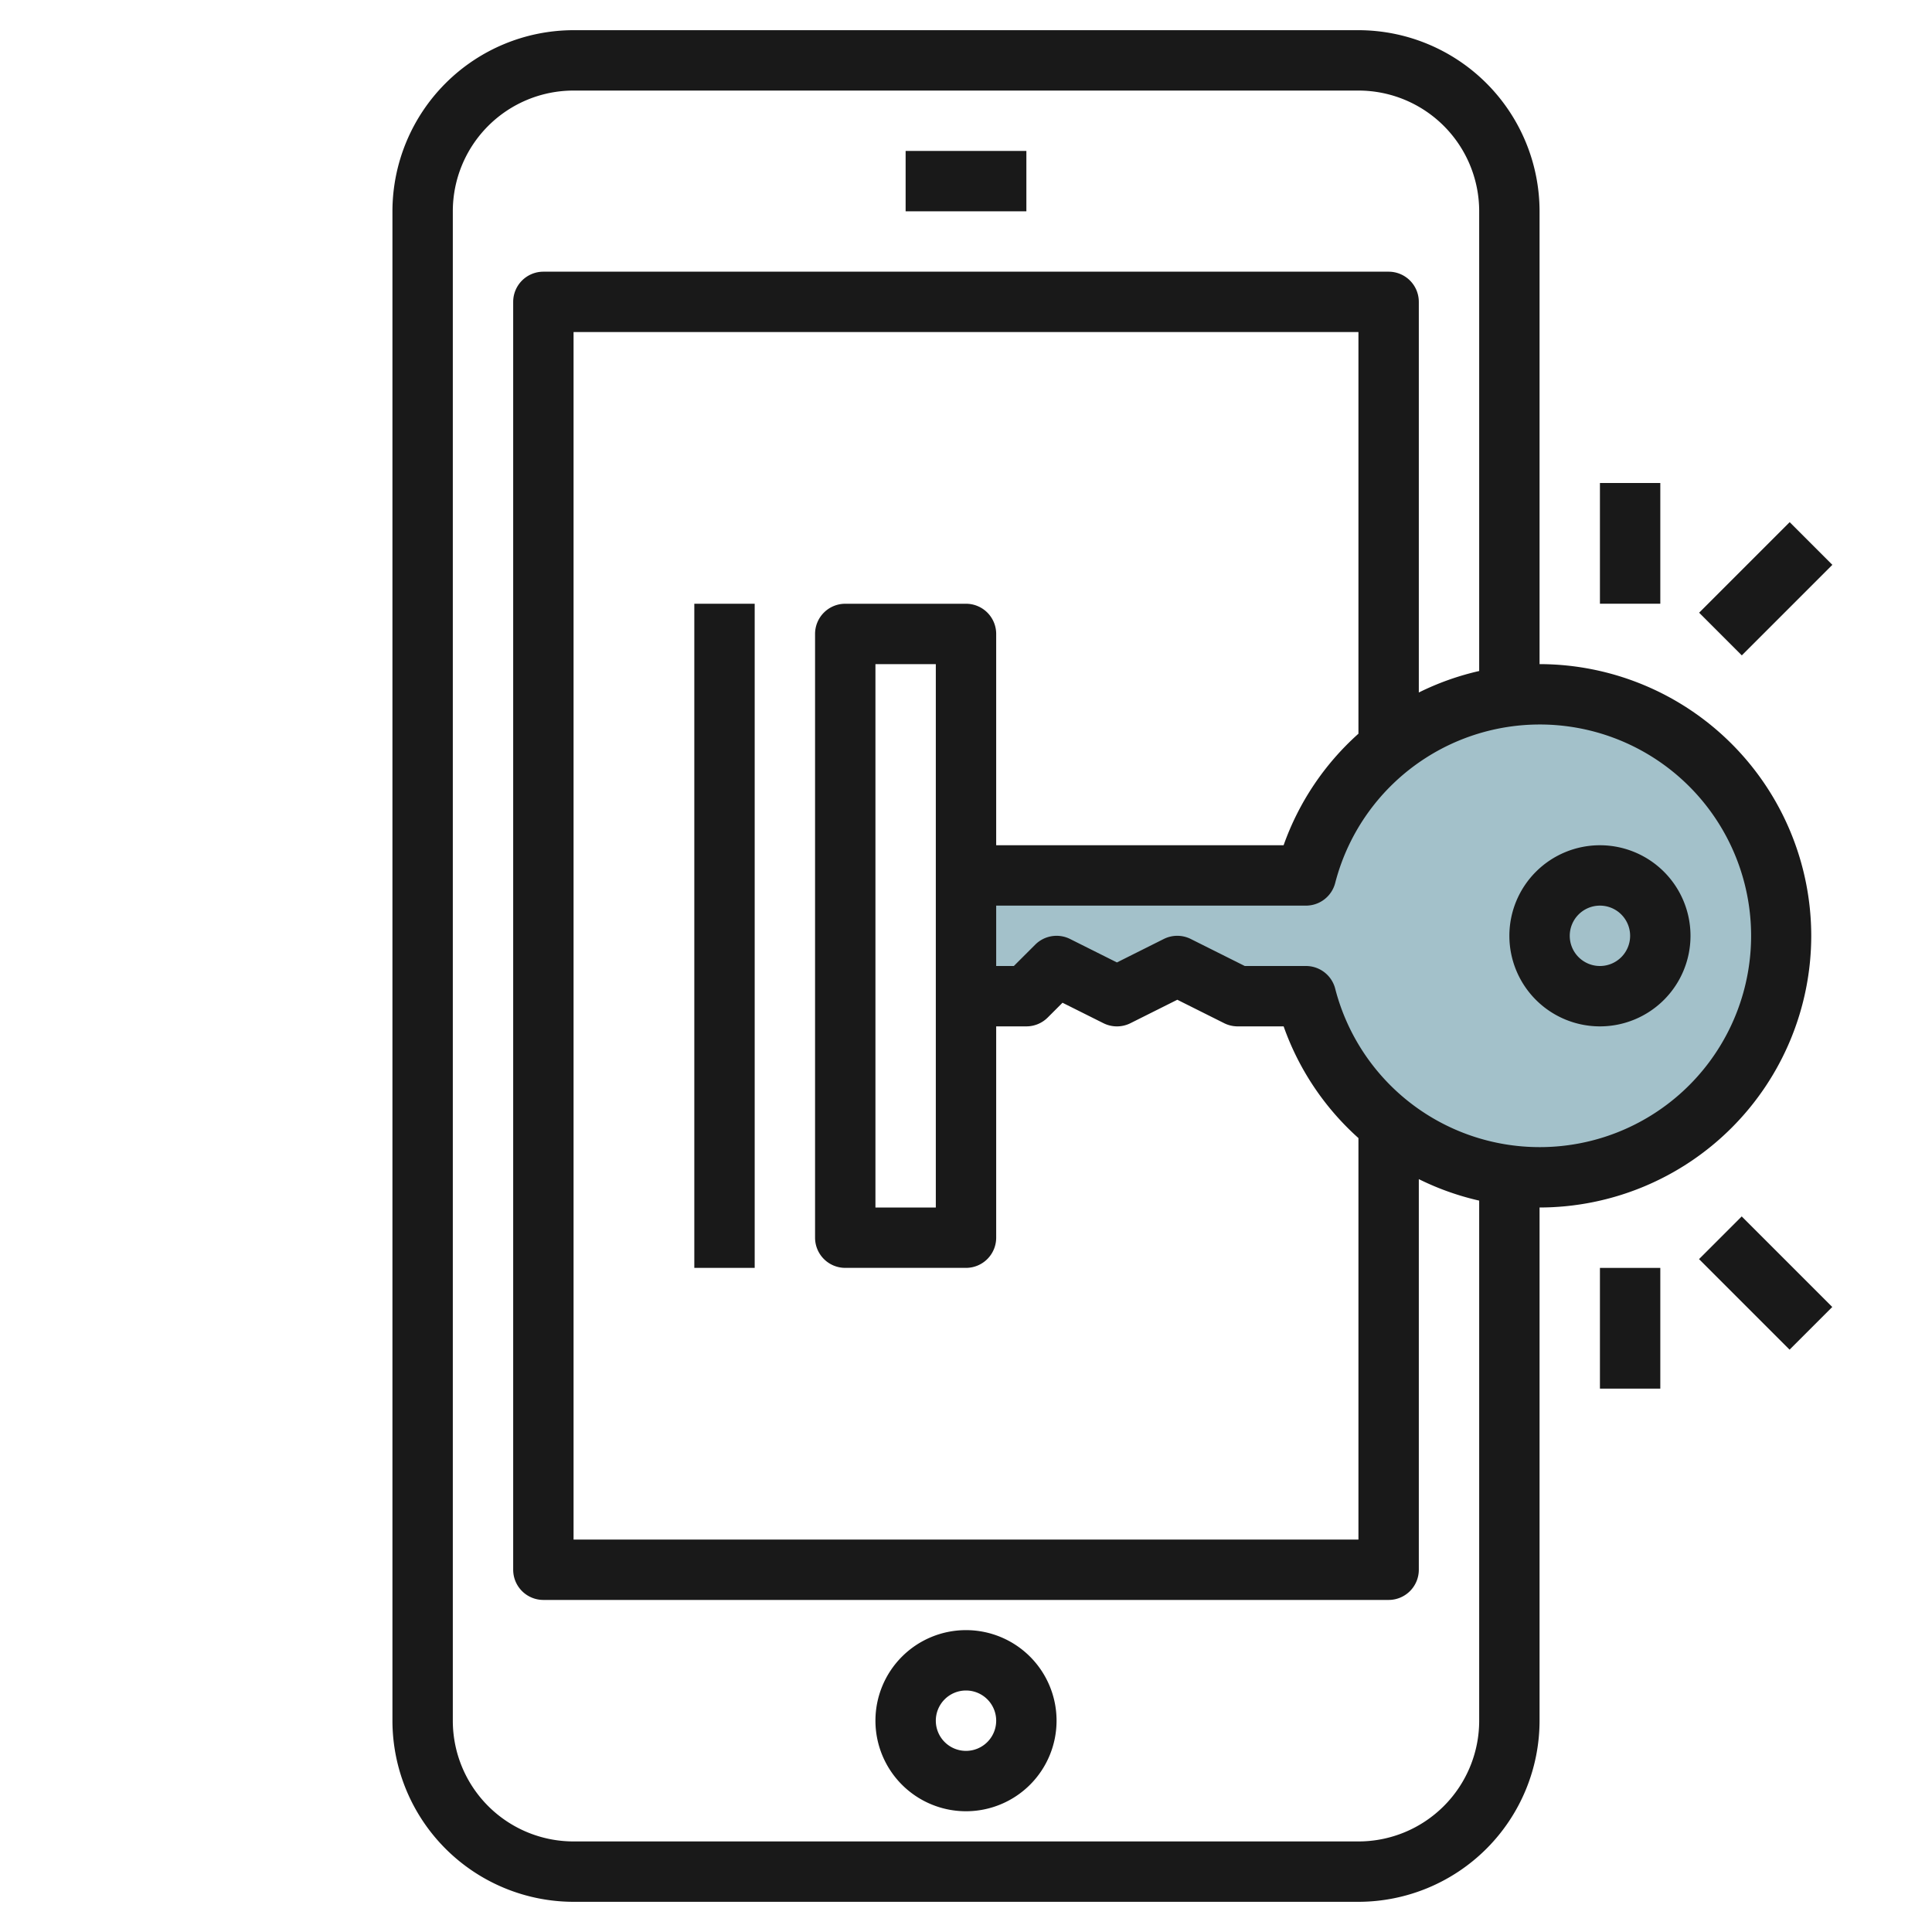
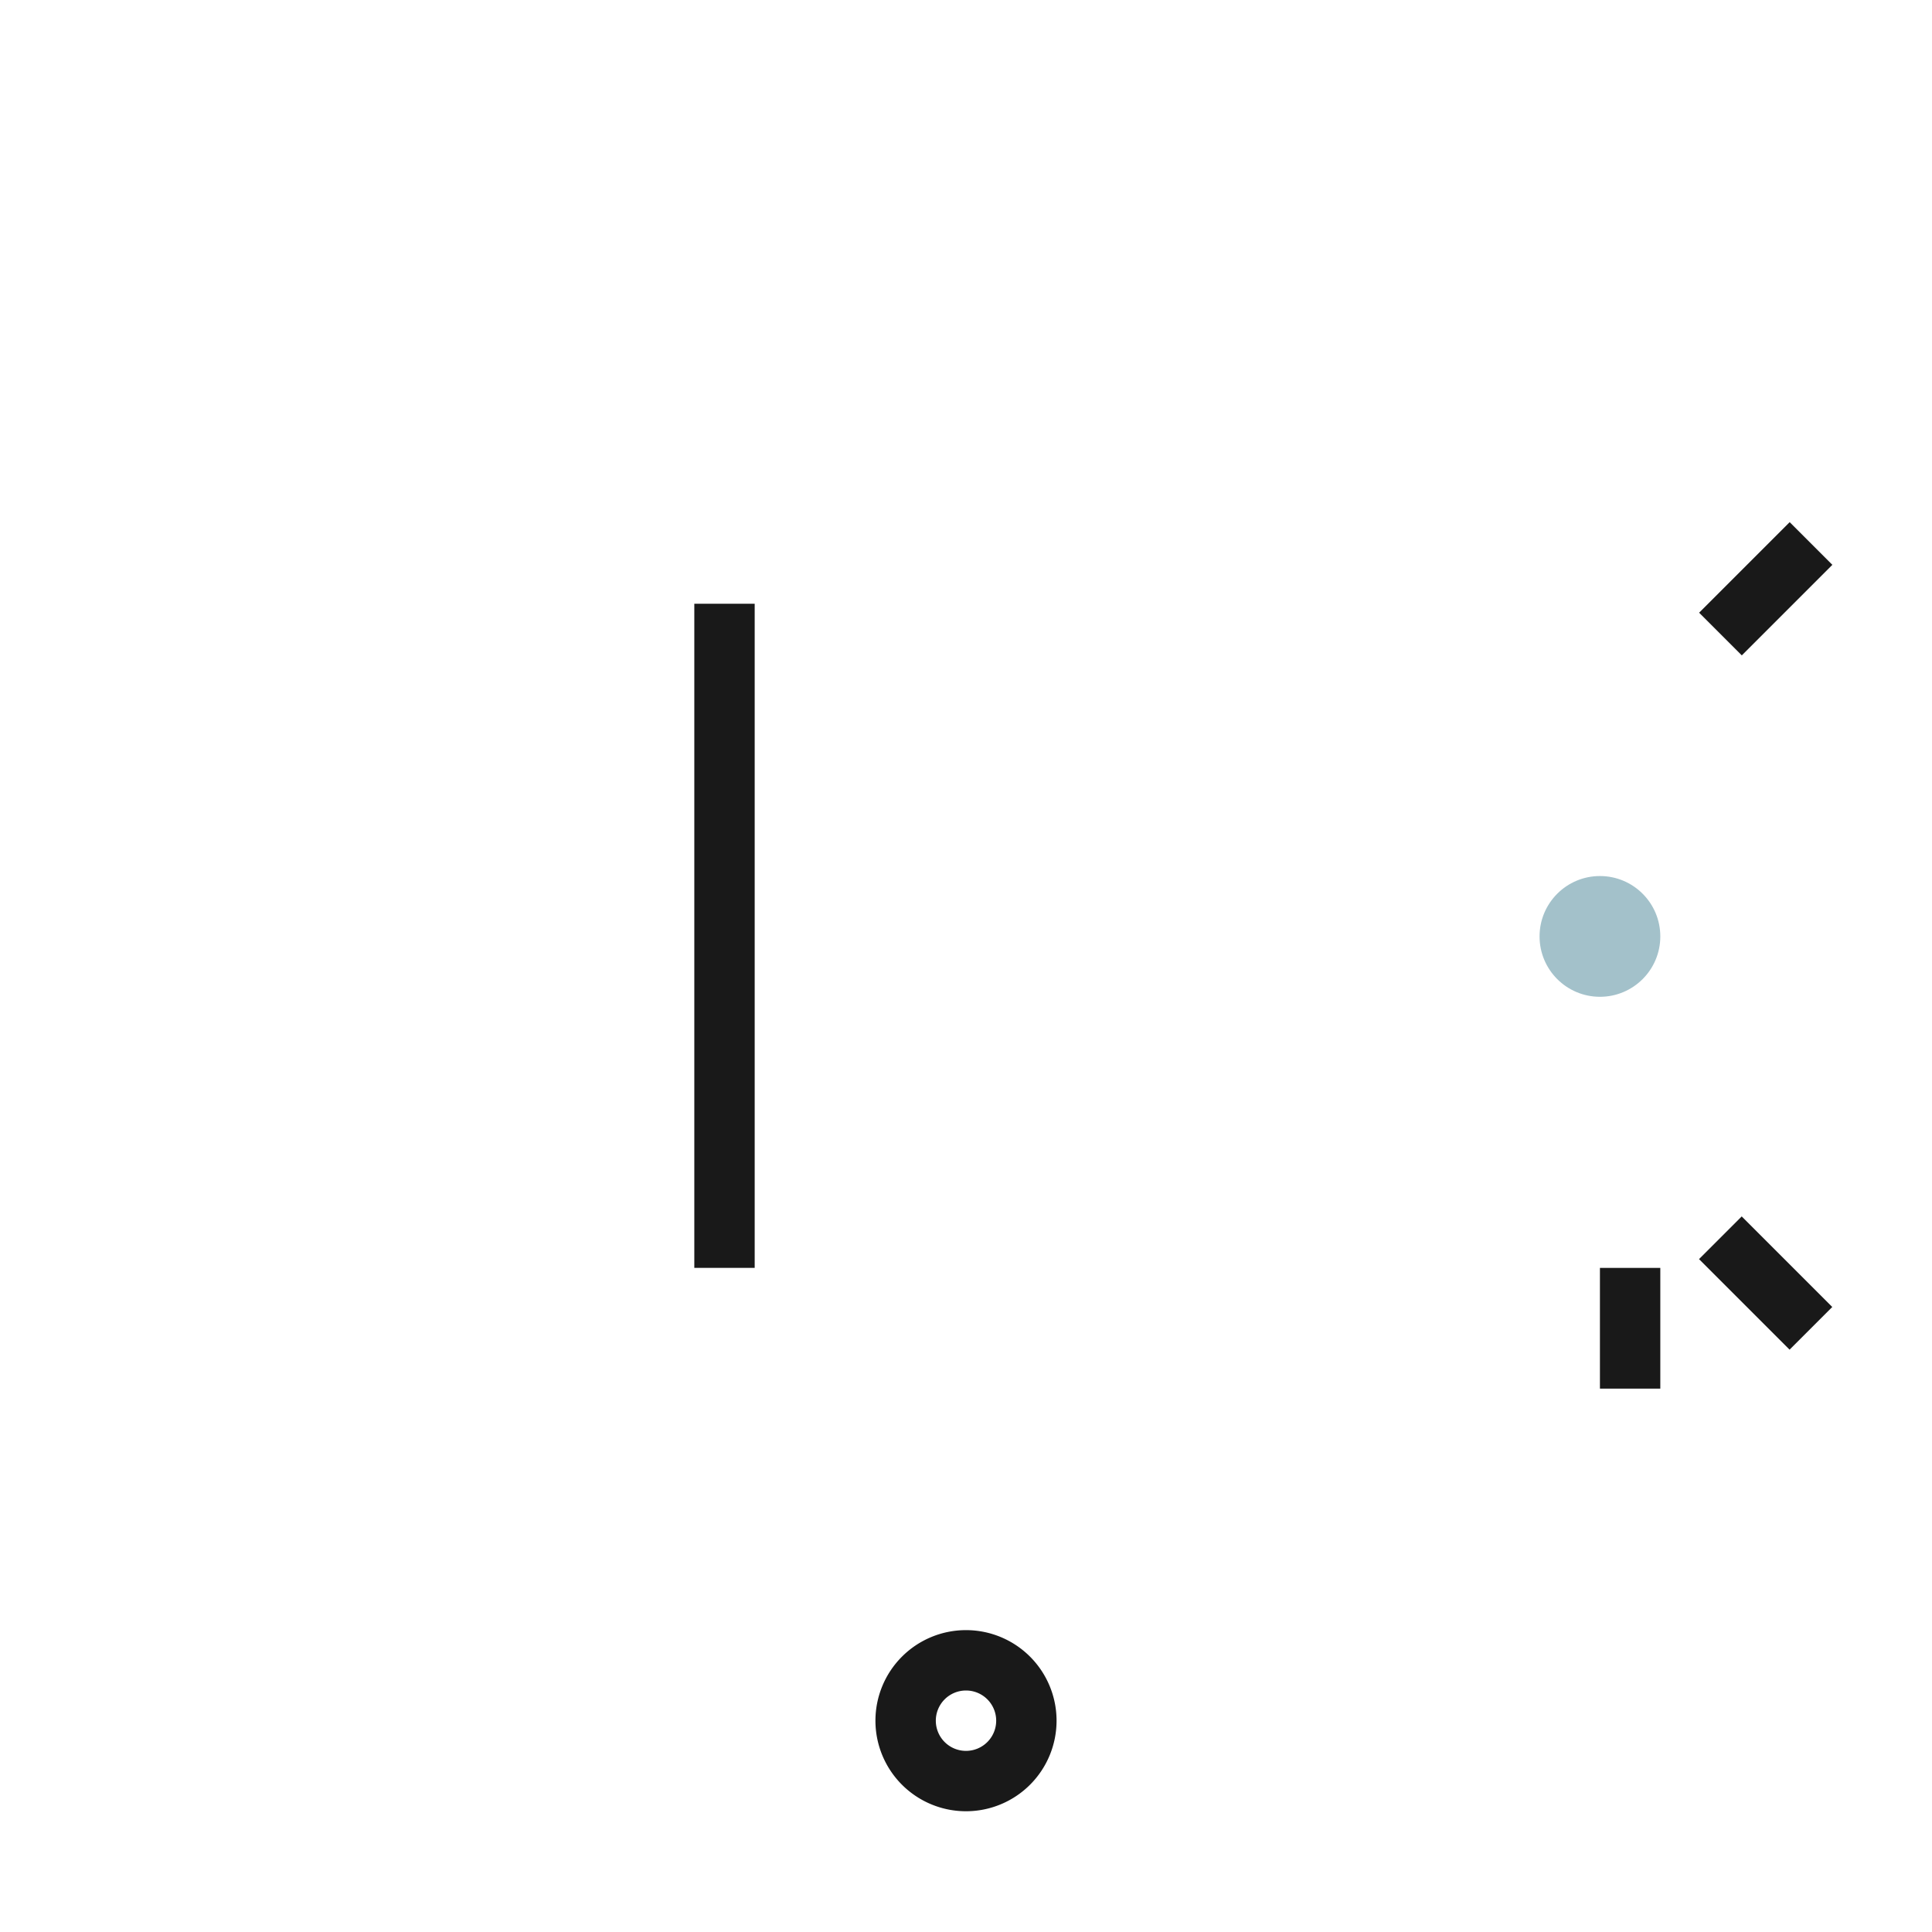
<svg xmlns="http://www.w3.org/2000/svg" height="512" viewBox="0 0 64 64" width="512">
  <g id="Layer_25" data-name="Layer 25">
-     <path d="m51 23.02a8 8 0 0 0 -7.738 6h-11.262v4h2l1-1 2 1 2-1 2 1h2.263a8 8 0 1 0 7.737-10z" fill="#a3c1ca" />
    <circle cx="53" cy="31.02" fill="#a3c1ca" r="2" />
    <g fill="#191919">
      <path d="m32 54a3 3 0 1 0 3 3 3 3 0 0 0 -3-3zm0 4a1 1 0 1 1 1-1 1 1 0 0 1 -1 1z" />
-       <path d="m30 5h4v2h-4z" />
-       <path d="m60 31a9.01 9.01 0 0 0 -9-9v-15a6.006 6.006 0 0 0 -6-6h-26a6.006 6.006 0 0 0 -6 6v50a6.006 6.006 0 0 0 6 6h26a6.006 6.006 0 0 0 6-6v-17a9.01 9.01 0 0 0 9-9zm-11 26a4 4 0 0 1 -4 4h-26a4 4 0 0 1 -4-4v-50a4 4 0 0 1 4-4h26a4 4 0 0 1 4 4v15.228a8.962 8.962 0 0 0 -2 .712v-12.94a1 1 0 0 0 -1-1h-28a1 1 0 0 0 -1 1v42a1 1 0 0 0 1 1h28a1 1 0 0 0 1-1v-12.94a8.962 8.962 0 0 0 2 .712zm-17-37h-4a1 1 0 0 0 -1 1v20a1 1 0 0 0 1 1h4a1 1 0 0 0 1-1v-7h1a1 1 0 0 0 .707-.293l.49-.49 1.356.678a1 1 0 0 0 .894 0l1.553-.777 1.553.777a1 1 0 0 0 .447.105h1.522a8.973 8.973 0 0 0 2.478 3.7v13.3h-26v-40h26v13.305a8.973 8.973 0 0 0 -2.479 3.695h-9.521v-7a1 1 0 0 0 -1-1zm-1 2v18h-2v-18zm20 16a6.993 6.993 0 0 1 -6.77-5.25 1 1 0 0 0 -.968-.75h-2.027l-1.789-.895a1 1 0 0 0 -.894 0l-1.552.777-1.553-.777a1 1 0 0 0 -1.154.188l-.708.707h-.585v-2h10.262a1 1 0 0 0 .968-.75 7 7 0 1 1 6.77 8.75z" />
-       <path d="m53 28a3 3 0 1 0 3 3 3 3 0 0 0 -3-3zm0 4a1 1 0 1 1 1-1 1 1 0 0 1 -1 1z" />
-       <path d="m53 16h2v3.999h-2z" />
      <path d="m56.379 18.5h4.243v2h-4.243z" transform="matrix(.707 -.707 .707 .707 3.346 47.077)" />
      <path d="m53 42.001h2v3.999h-2z" />
      <path d="m57.5 40.379h2v4.243h-2z" transform="matrix(.707 -.707 .707 .707 -12.918 53.814)" />
      <path d="m23 20h2v22h-2z" />
    </g>
  </g>
</svg>